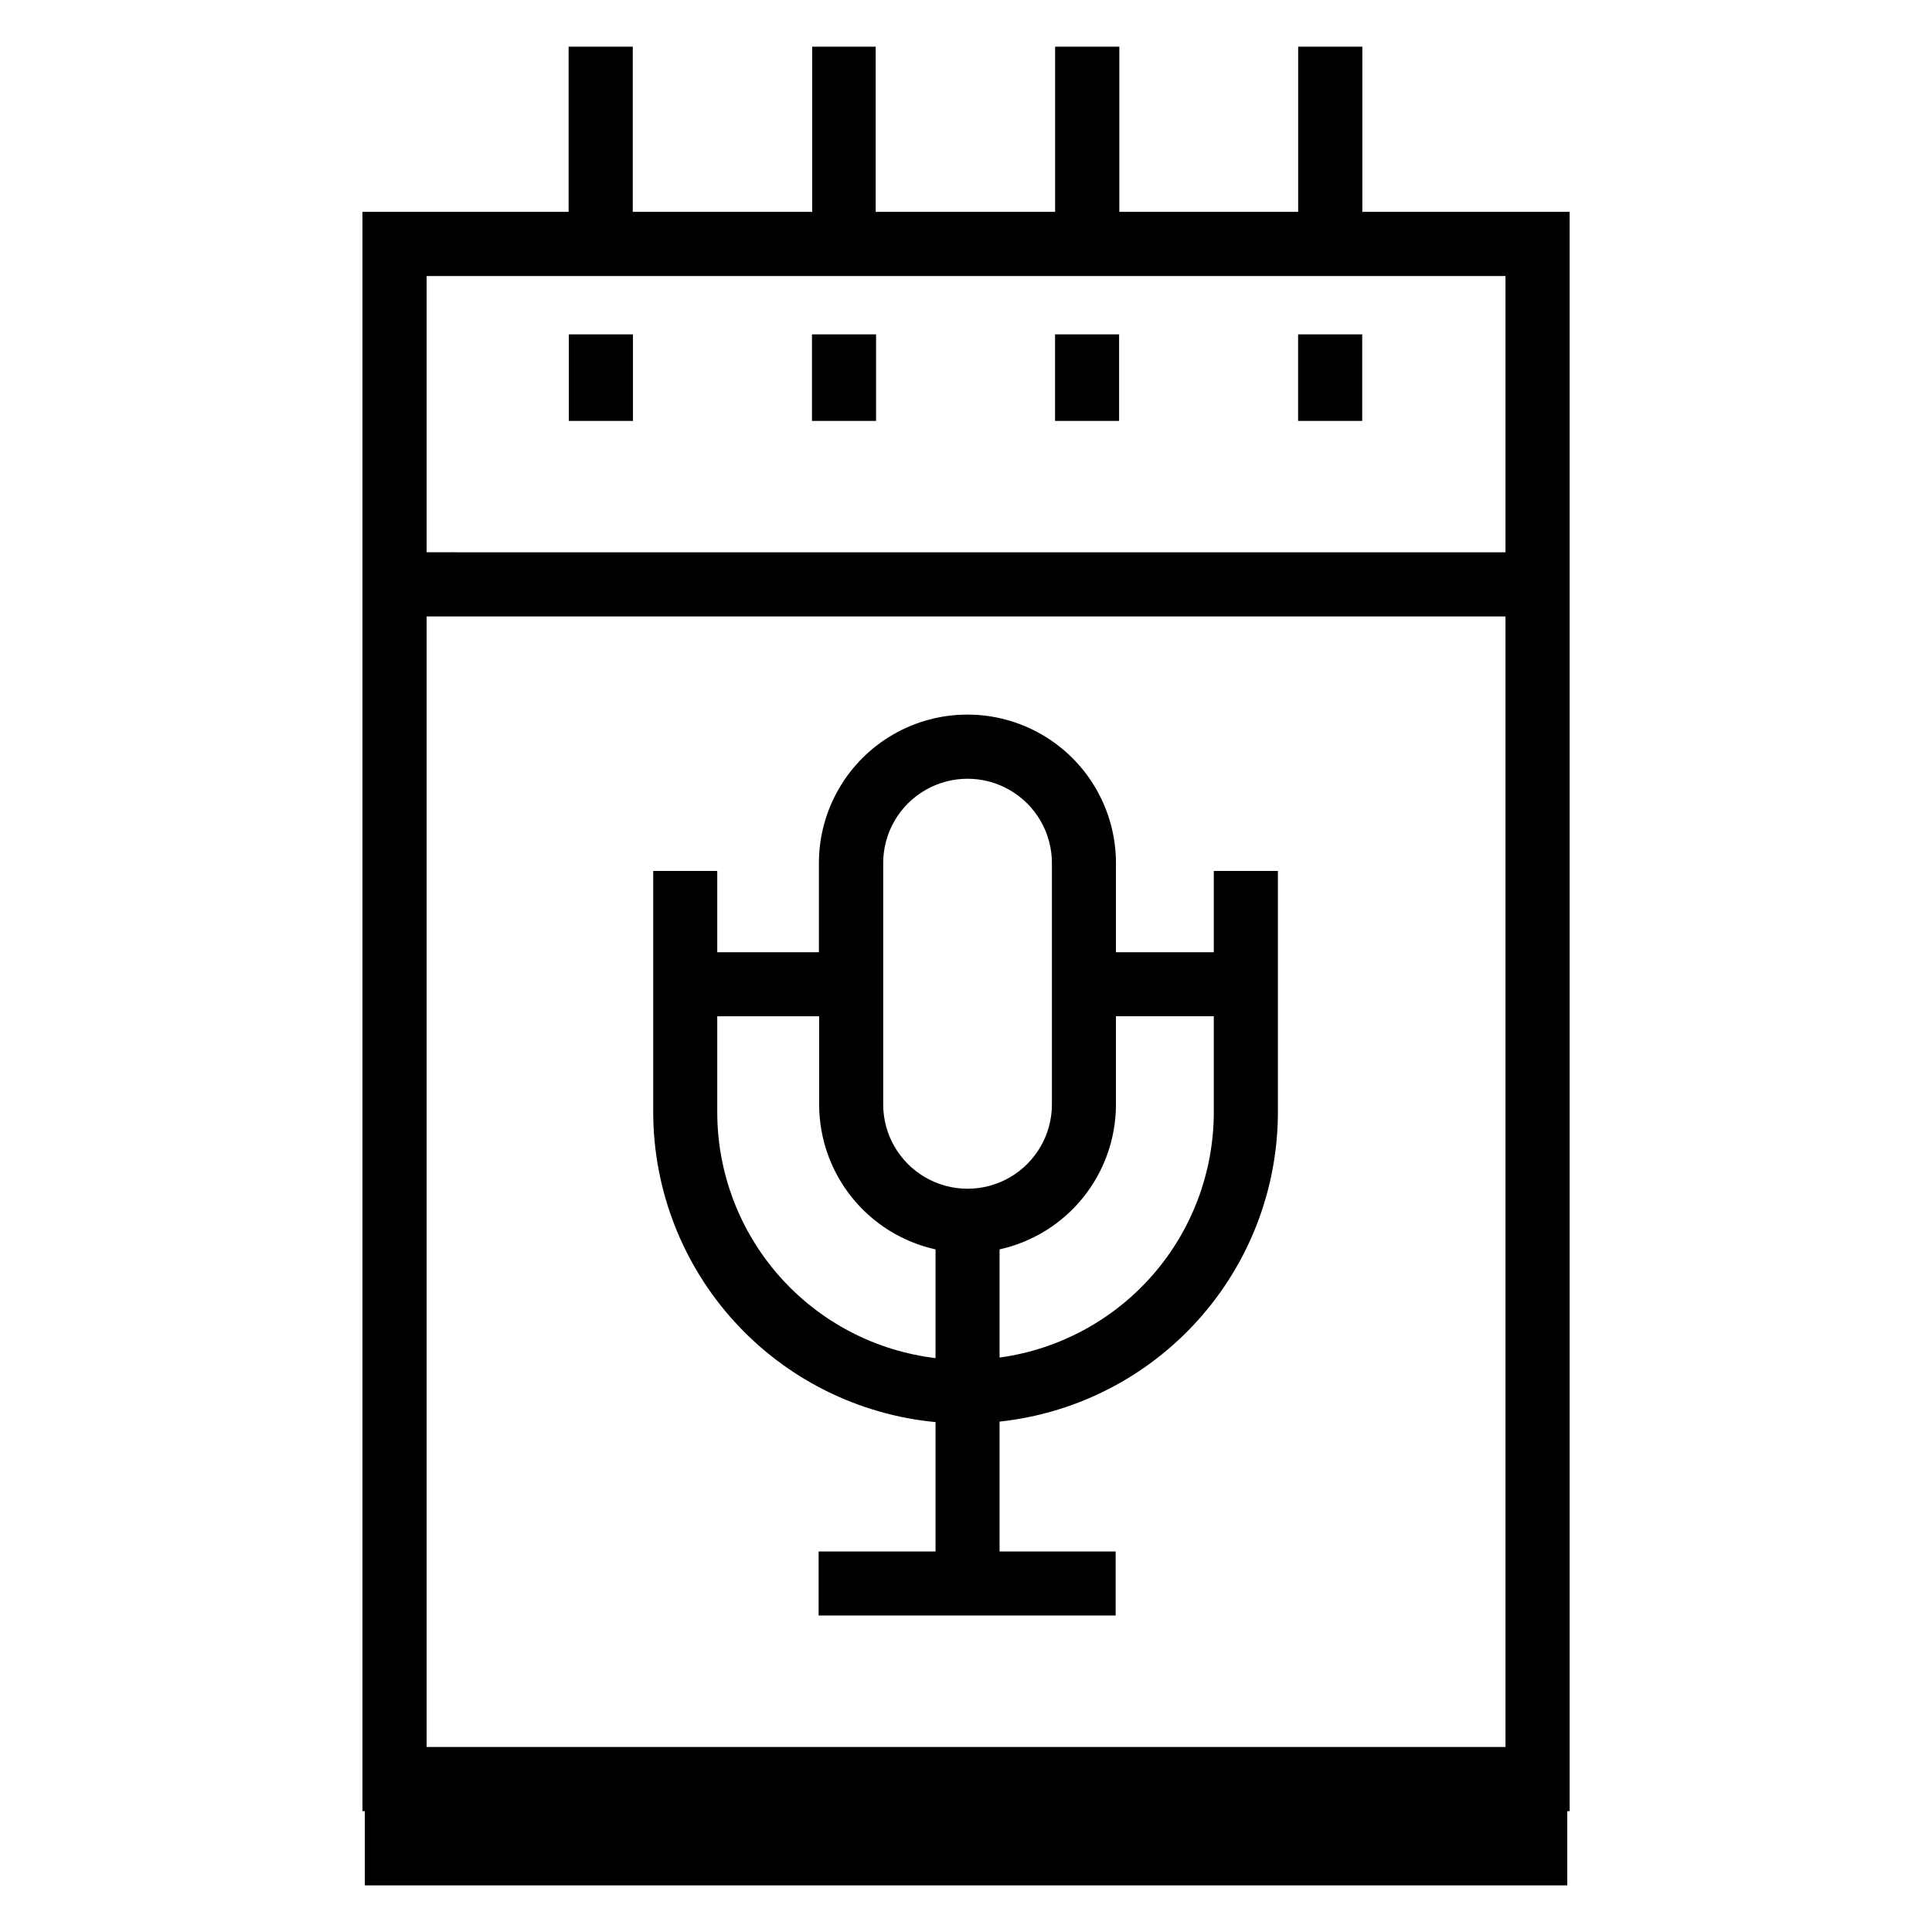
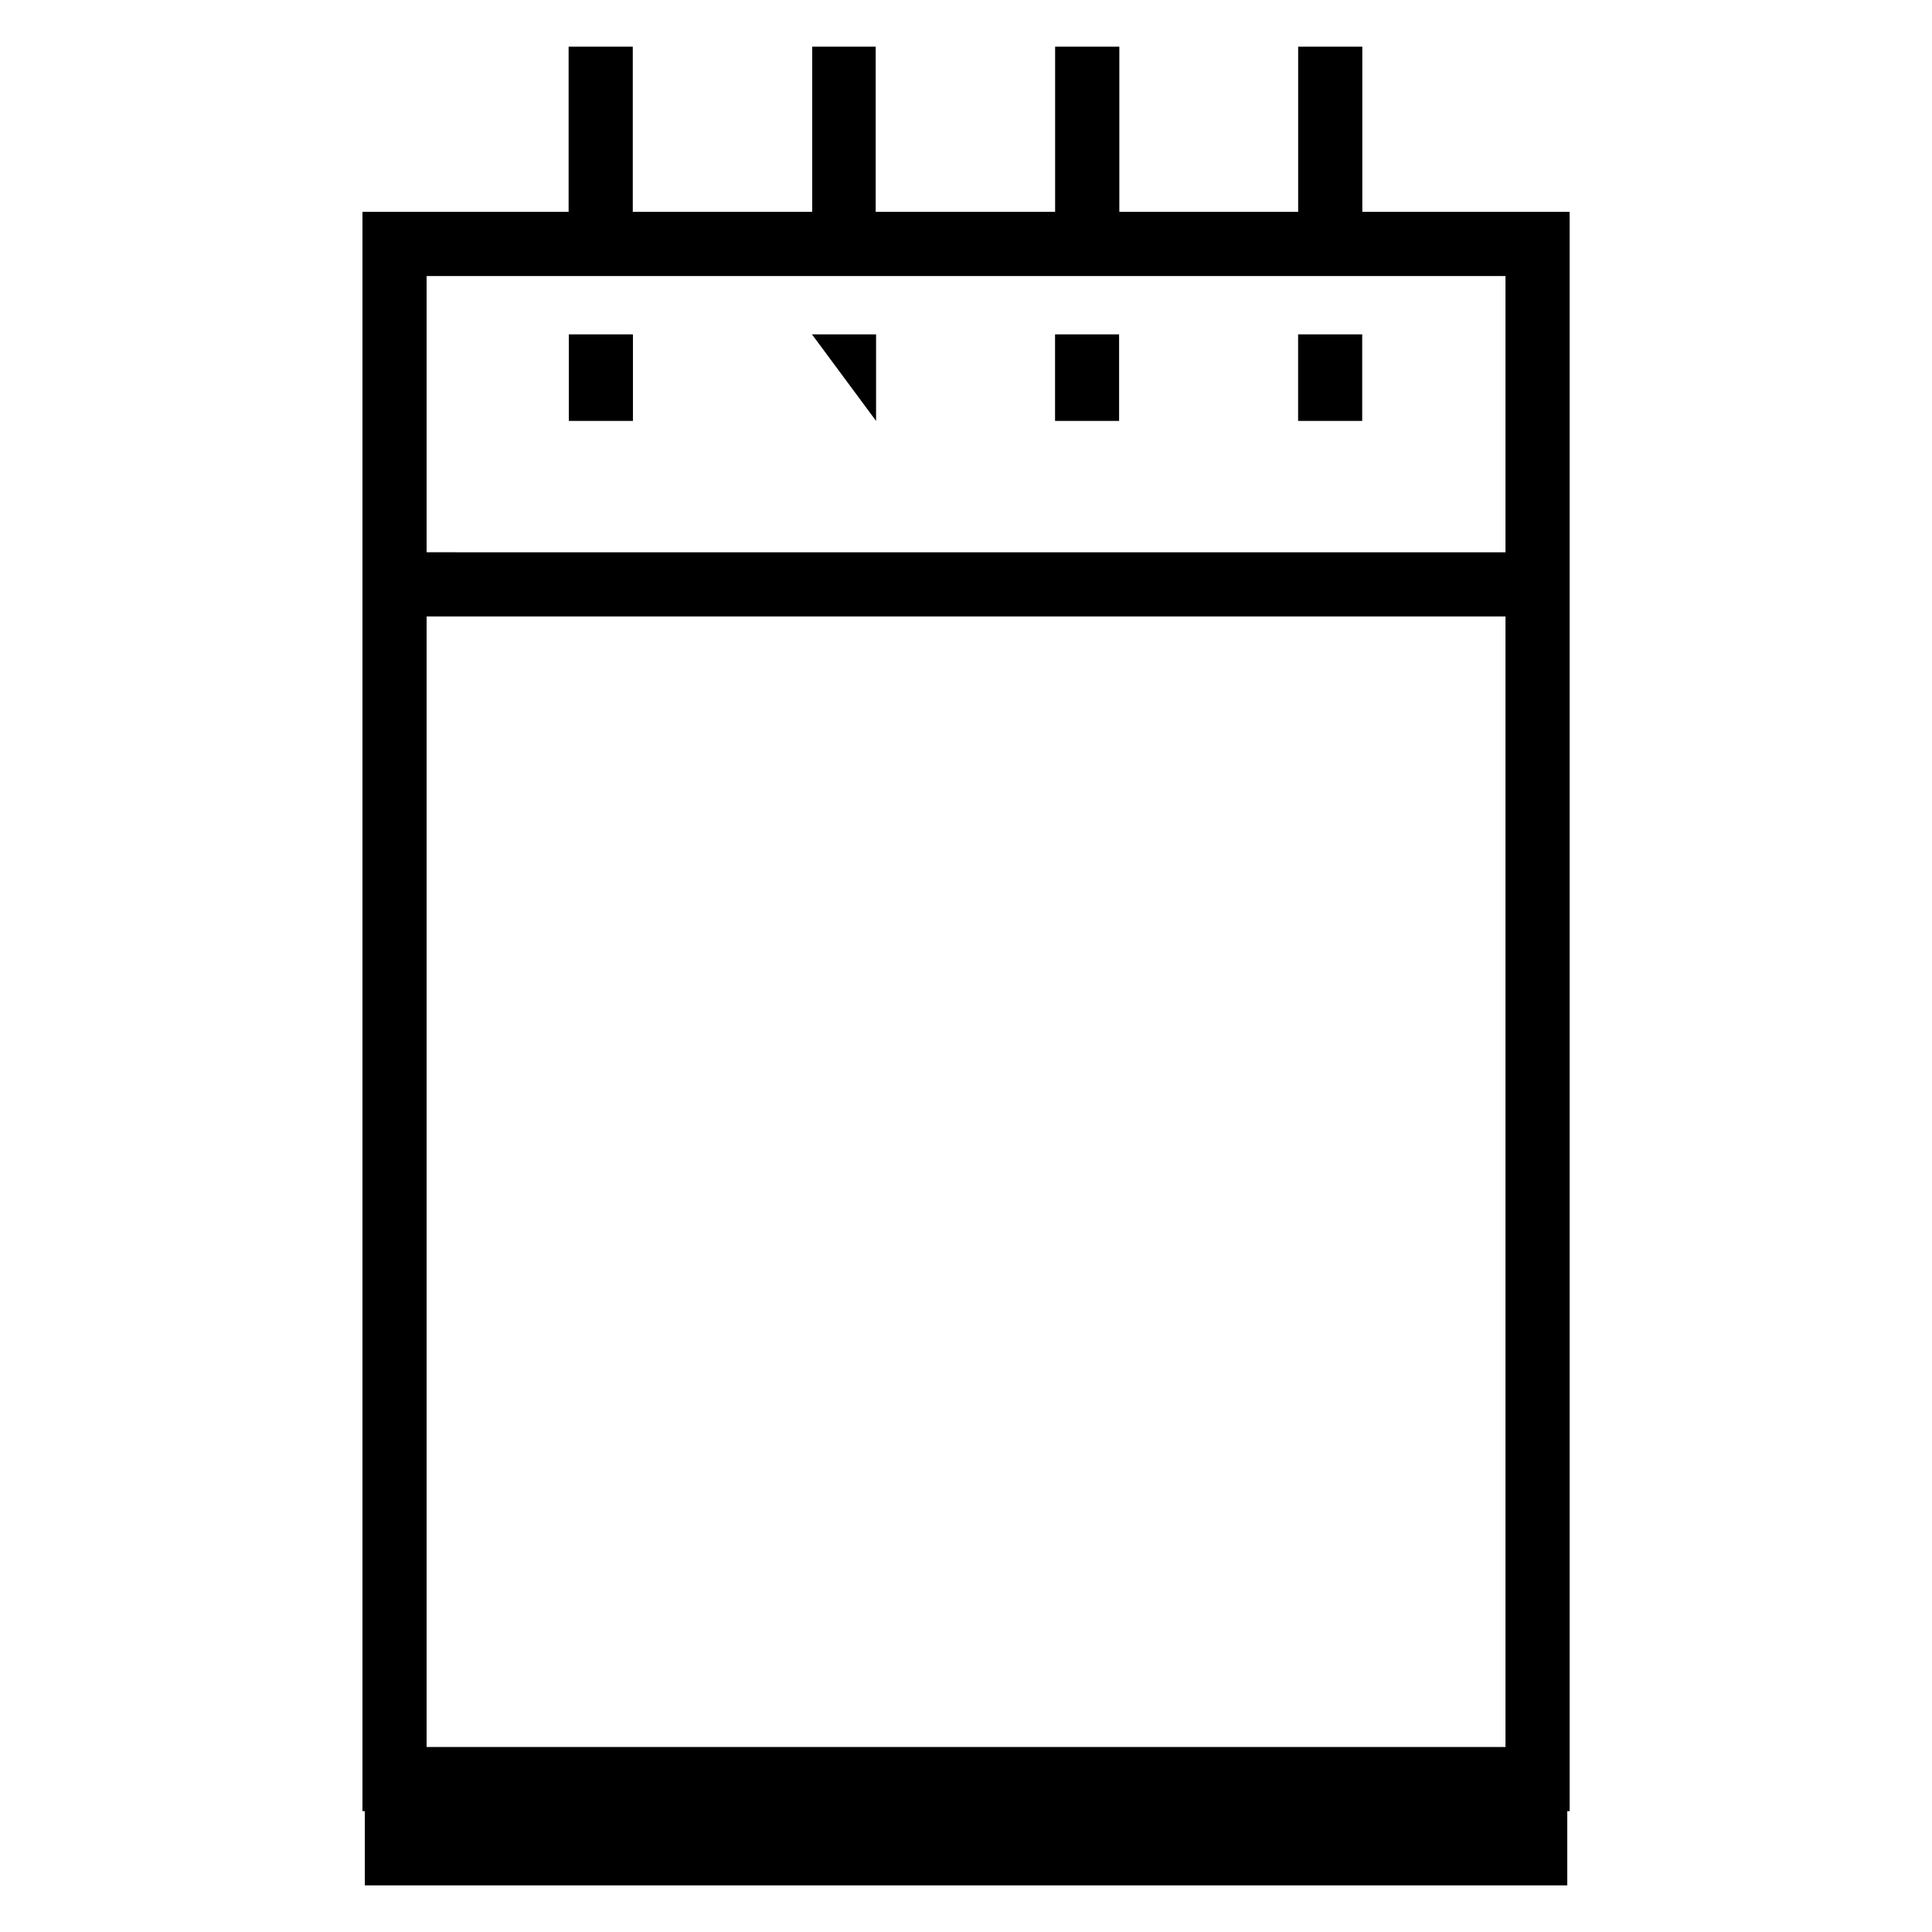
<svg xmlns="http://www.w3.org/2000/svg" fill="#000000" width="800px" height="800px" version="1.1" viewBox="144 144 512 512">
  <g>
-     <path d="m465.67 396.35h-25.93v-23.617c0-14.062-7.504-27.055-19.684-34.086-12.176-7.031-27.18-7.031-39.359 0-12.176 7.031-19.68 20.023-19.68 34.086v23.617h-26.938v-21.539h-16.973v64.078c0.066 20.516 7.762 40.27 21.59 55.426 13.828 15.152 32.805 24.617 53.227 26.555v34.289h-30.984v16.973h78.719v-16.973h-30.762v-34.418c20.219-2.168 38.922-11.723 52.531-26.832 13.613-15.105 21.172-34.703 21.23-55.035v-64.062h-16.988zm-87.617-23.617c0-7.988 4.262-15.367 11.18-19.363 6.918-3.992 15.438-3.992 22.355 0 6.918 3.996 11.18 11.375 11.18 19.363v63.938c0 7.984-4.262 15.367-11.18 19.359-6.918 3.992-15.438 3.992-22.355 0-6.918-3.992-11.18-11.375-11.18-19.359zm-43.973 66.125v-25.539h27v23.43c0.02 8.945 3.082 17.617 8.688 24.59 5.609 6.973 13.422 11.824 22.156 13.762v28.812c-15.918-1.906-30.59-9.574-41.242-21.551-10.656-11.977-16.562-27.441-16.602-43.473zm74.816 64.883v-28.641c8.734-1.938 16.547-6.789 22.152-13.762 5.609-6.973 8.672-15.645 8.691-24.59v-23.43h25.93v25.57c-0.047 15.844-5.816 31.137-16.25 43.062-10.434 11.922-24.824 19.672-40.523 21.816z" />
    <path d="m505.03 200.14v-43.77h-17.004v43.77h-47.391v-43.77h-17.02v43.77h-47.547v-43.77h-16.828v43.77h-47.547v-43.77h-17.004v43.77h-54.633v423.83h0.629v19.68h318.66v-19.68h0.629v-423.83zm37.941 406.83-285.91-0.004v-299.61h285.91zm0-316.61-285.91-0.004v-73.207h285.91z" />
    <path d="m294.75 232.61h16.988v22.938h-16.988z" />
-     <path d="m359.18 232.61h16.988v22.938h-16.988z" />
+     <path d="m359.18 232.61h16.988v22.938z" />
    <path d="m423.6 232.61h16.973v22.938h-16.973z" />
    <path d="m488.01 232.61h16.988v22.938h-16.988z" />
  </g>
</svg>